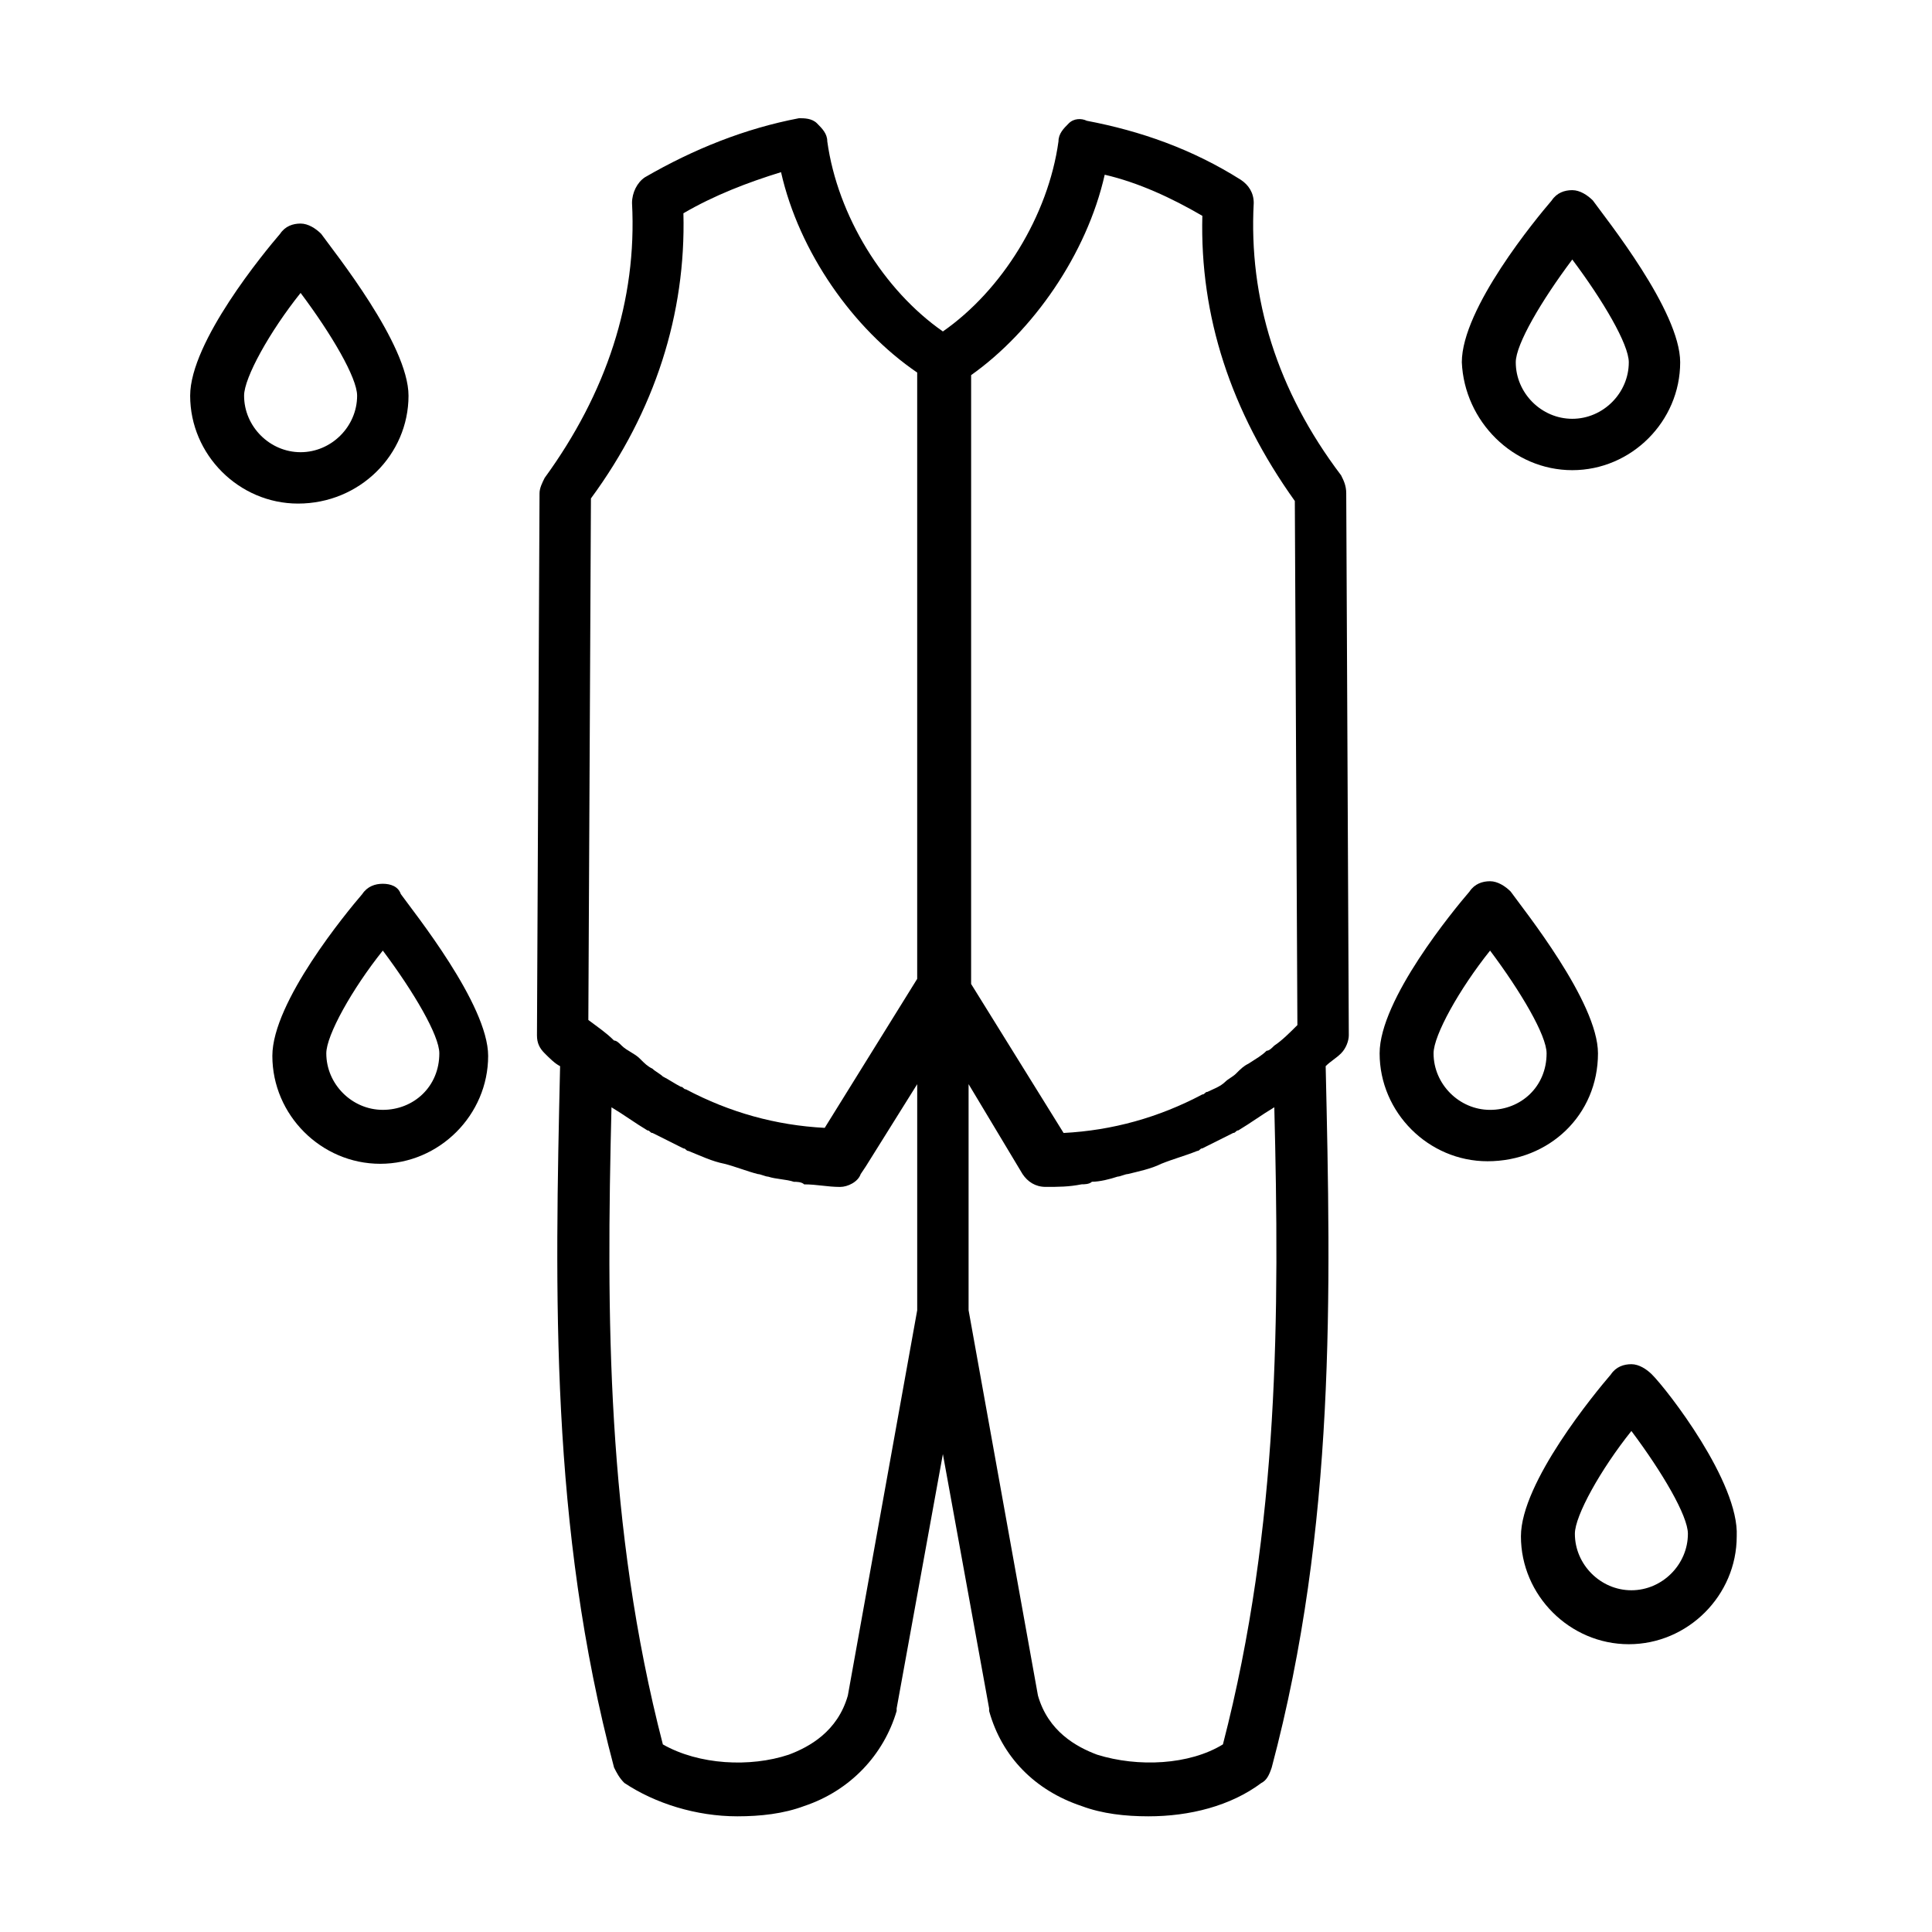
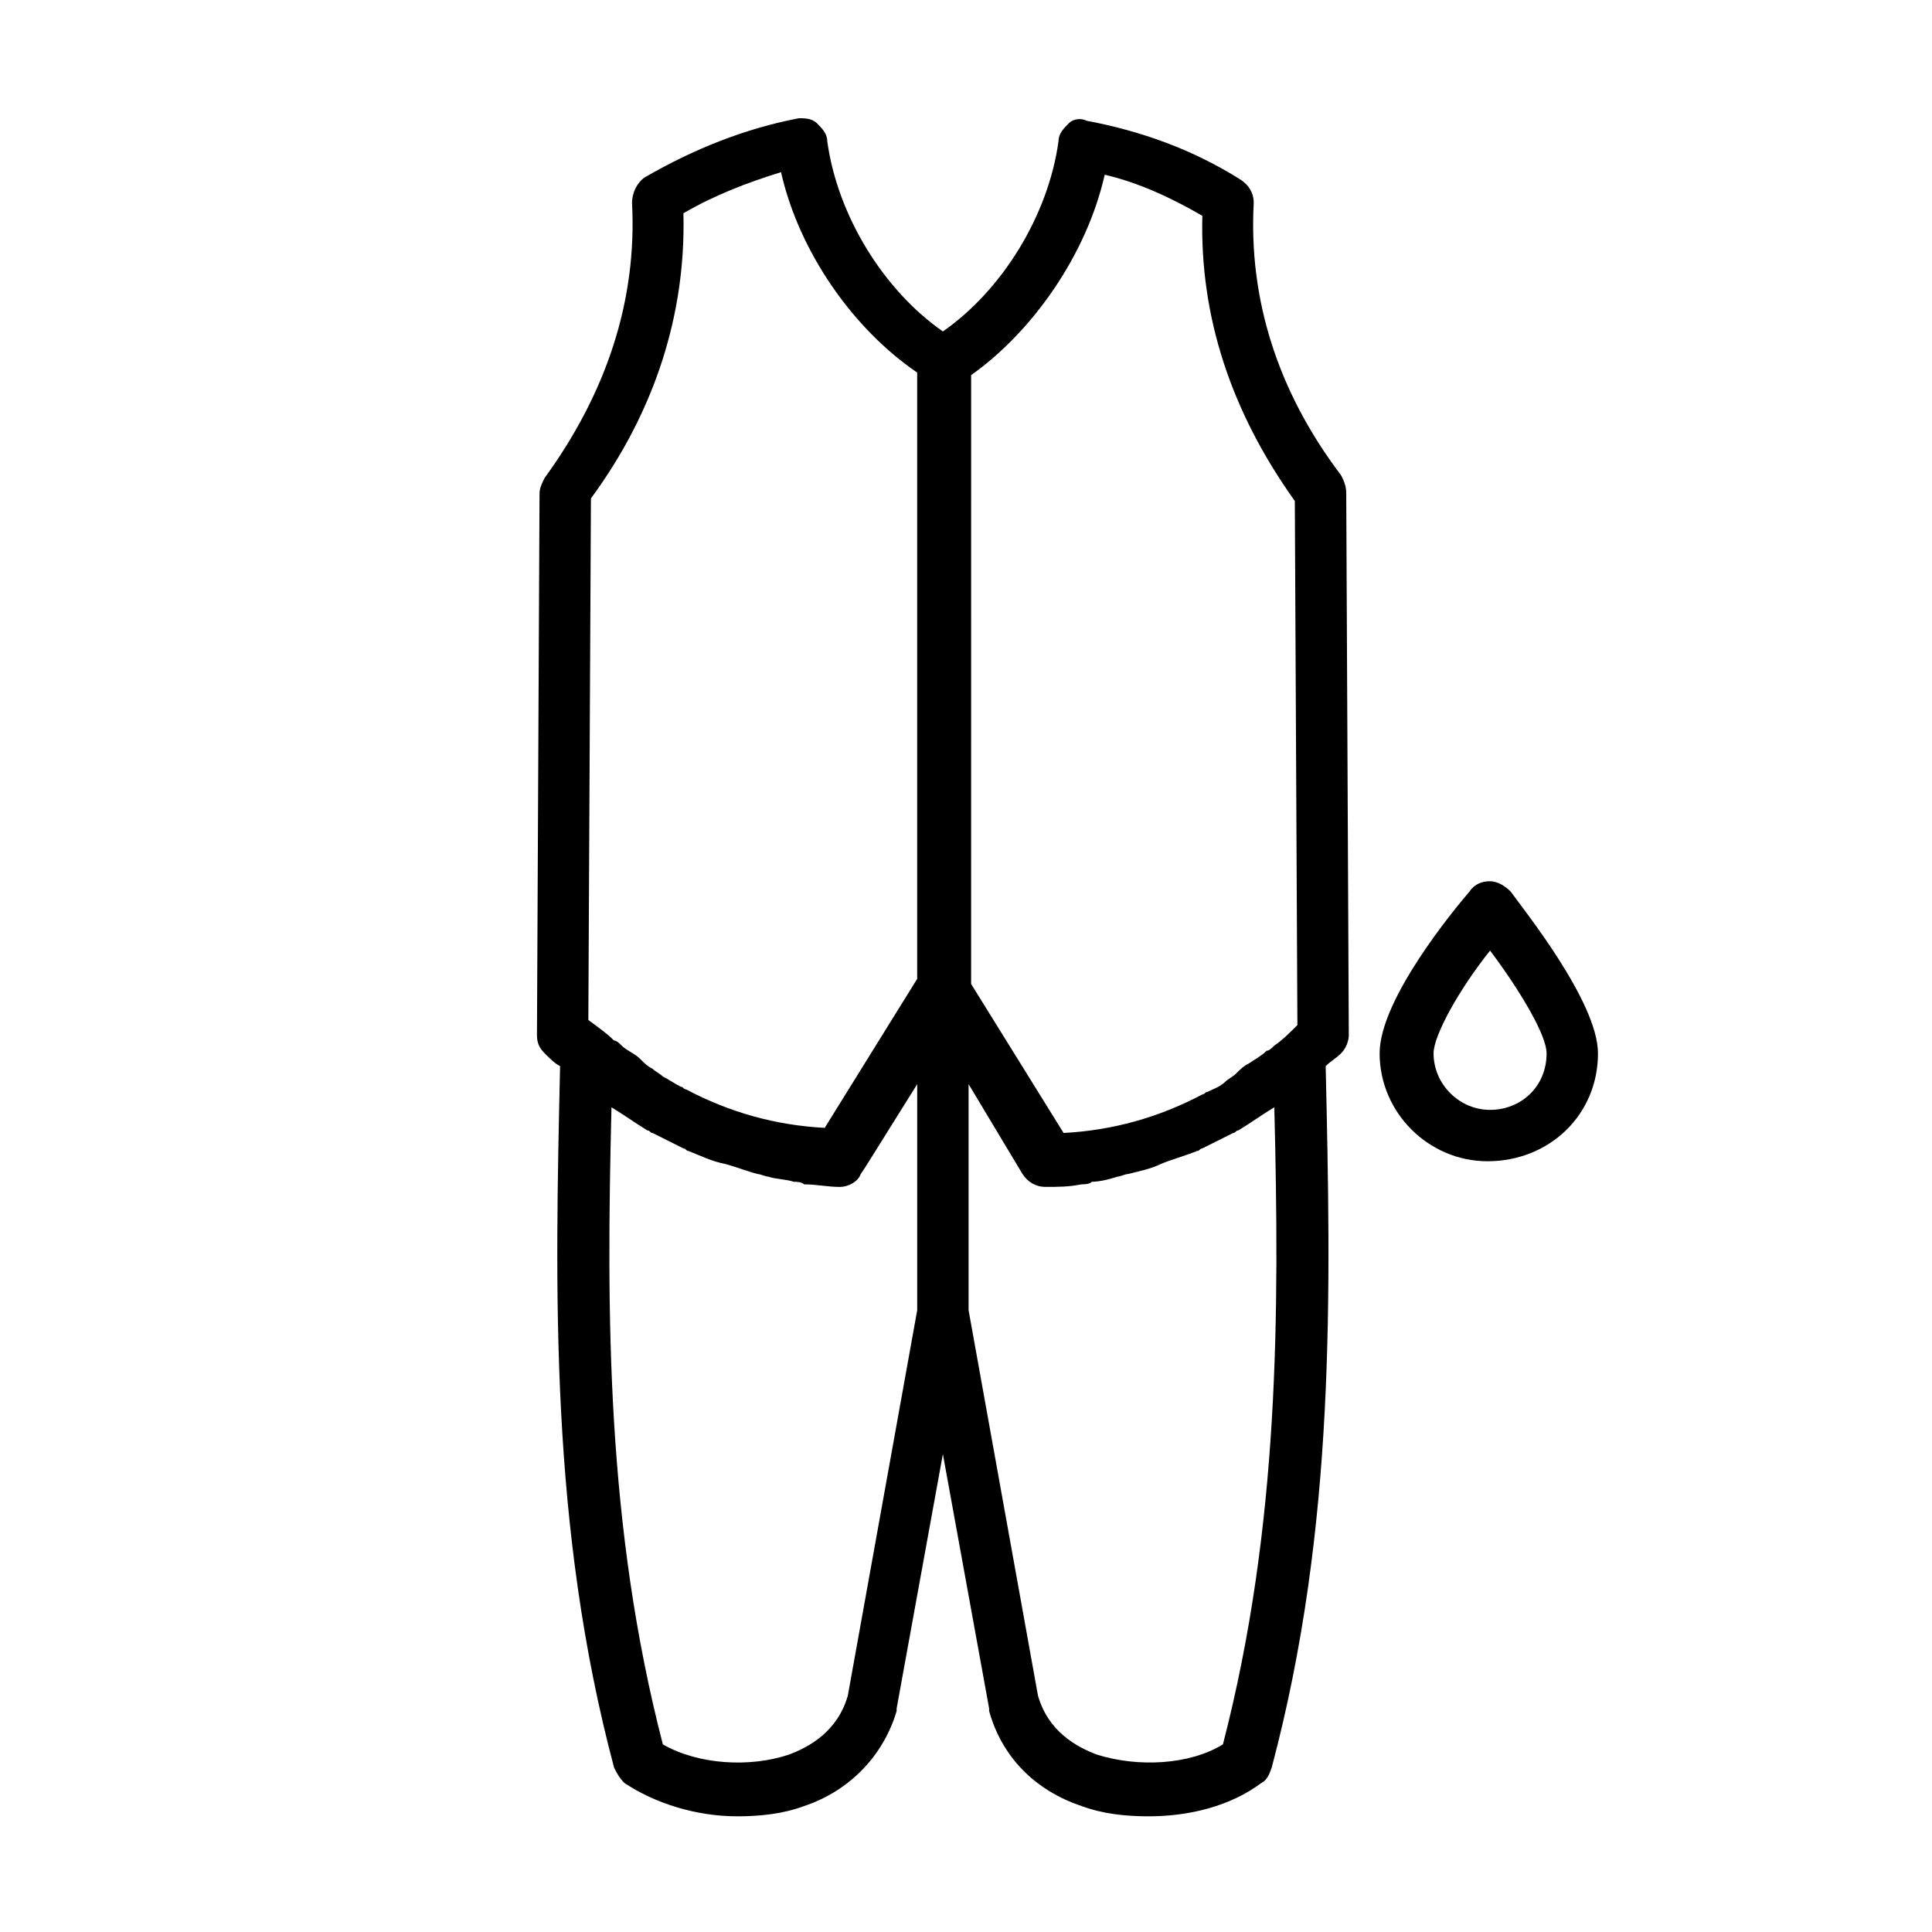
<svg xmlns="http://www.w3.org/2000/svg" fill="#000000" width="800px" height="800px" version="1.1" viewBox="144 144 512 512">
  <g>
    <path d="m499.4 269.96c-17.02-22.469-24.508-46.977-23.148-72.168 0-2.723-1.363-4.766-3.402-6.129-12.938-8.168-26.551-12.938-40.848-15.66-1.363-0.676-3.406-0.676-4.769 0.684-1.363 1.363-2.723 2.723-2.723 4.766-2.723 19.742-14.977 39.488-30.637 50.383-15.66-10.895-27.914-30.637-30.637-50.383 0-2.043-1.363-3.402-2.723-4.766-1.363-1.359-3.406-1.359-4.766-1.359-14.297 2.723-27.914 8.168-40.848 15.66-2.047 1.359-3.406 4.082-3.406 6.805 1.363 25.871-6.809 50.383-23.148 72.848-0.68 1.363-1.363 2.723-1.363 4.086l-0.68 143.65c0 2.043 0.68 3.402 2.043 4.766s2.723 2.723 4.086 3.402c-1.363 59.914-2.723 121.87 14.297 185.86 0.68 1.363 1.363 2.723 2.723 4.086 8.168 5.445 19.062 8.852 29.957 8.852 6.129 0 12.254-0.68 17.703-2.723 12.254-4.086 21.105-13.617 24.508-25.191v-0.68l12.254-67.402 12.254 67.402v0.68c3.402 12.254 12.254 21.105 24.508 25.191 5.445 2.043 11.574 2.723 17.703 2.723 10.895 0 21.785-2.723 29.957-8.852 1.363-0.68 2.043-2.043 2.723-4.086 17.02-63.996 15.66-125.95 14.297-185.86 1.363-1.363 2.723-2.043 4.086-3.402 1.363-1.363 2.043-3.402 2.043-4.766l-0.68-143.65c0-2.043-0.684-3.402-1.363-4.766zm-62.637-79.656c8.852 2.043 17.703 6.129 25.871 10.895-0.68 26.551 7.488 51.742 24.508 75.57l0.68 138.89c-2.043 2.043-4.086 4.086-6.129 5.445-0.68 0.68-1.363 1.363-2.043 1.363-1.363 1.363-2.723 2.043-4.766 3.402-1.363 0.68-2.043 1.363-3.402 2.723-0.68 0.68-2.043 1.363-2.723 2.043-1.363 1.363-3.402 2.043-4.766 2.723-0.68 0-0.68 0.68-1.363 0.68-11.574 6.129-23.828 9.531-36.766 10.211l-24.508-39.488 0.004-161.35c16.34-11.574 30.637-32 35.402-53.105zm-136.16 85.785c17.02-23.148 25.191-49.02 24.508-75.57 8.168-4.766 17.02-8.168 25.871-10.895 4.766 21.105 19.062 41.531 36.082 53.105v160.68l-24.508 39.488c-12.938-0.68-25.191-4.086-36.766-10.211-0.68 0-0.68-0.68-1.363-0.68-1.363-0.68-3.402-2.043-4.766-2.723-0.68-0.68-2.043-1.363-2.723-2.043-1.363-0.68-2.043-1.363-3.402-2.723-1.363-1.363-3.402-2.043-4.766-3.402-0.68-0.68-1.363-1.363-2.043-1.363-2.043-2.043-4.086-3.402-6.809-5.445zm68.082 317.26c-2.723 9.531-10.211 13.617-15.66 15.66-10.211 3.402-23.828 2.723-33.359-2.723-14.977-57.871-14.977-113.7-13.617-168.84 3.402 2.043 6.129 4.086 9.531 6.129 0.68 0 0.68 0.68 1.363 0.68 2.723 1.363 5.445 2.723 8.168 4.086 0.68 0 0.68 0.68 1.363 0.68 3.402 1.363 6.129 2.723 9.531 3.402 2.723 0.68 6.129 2.043 8.852 2.723 0.68 0 2.043 0.68 2.723 0.68 2.043 0.68 4.766 0.68 6.809 1.363 0.68 0 2.043 0 2.723 0.68 3.402 0 6.129 0.68 9.531 0.68 2.043 0 4.766-1.363 5.445-3.402l1.363-2.043 13.617-21.785v59.914zm113.02-155.91c1.363 54.465 1.363 110.97-13.617 168.84-8.852 5.445-22.469 6.129-33.359 2.723-5.445-2.043-12.938-6.129-15.66-15.66l-18.383-102.12v-59.914l14.297 23.828c1.363 2.043 3.402 3.402 6.129 3.402 3.402 0 6.129 0 9.531-0.68 0.68 0 2.043 0 2.723-0.68 2.043 0 4.766-0.68 6.809-1.363 0.68 0 2.043-0.68 2.723-0.68 2.723-0.68 6.129-1.363 8.852-2.723 3.402-1.363 6.129-2.043 9.531-3.402 0.68 0 0.68-0.68 1.363-0.68 2.723-1.363 5.445-2.723 8.168-4.086 0.68 0 0.68-0.68 1.363-0.68 3.402-2.043 6.125-4.086 9.531-6.125z" />
-     <path d="m252.26 248.86c0-13.617-19.742-38.125-23.148-42.891-1.363-1.363-3.402-2.723-5.445-2.723s-4.086 0.68-5.445 2.723c-4.086 4.766-23.828 28.594-23.828 42.891 0 15.66 12.938 28.594 28.594 28.594 16.336 0 29.273-12.934 29.273-28.594zm-43.574 0c0-4.766 6.809-17.02 14.977-27.234 8.168 10.895 14.977 22.469 14.977 27.234 0 8.168-6.809 14.977-14.977 14.977-8.168 0-14.977-6.805-14.977-14.977z" />
-     <path d="m245.45 378.21c-2.043 0-4.086 0.68-5.445 2.723-4.086 4.766-23.828 28.594-23.828 42.891 0 15.66 12.938 28.594 28.594 28.594 15.66 0 28.594-12.938 28.594-28.594 0-13.617-19.742-38.125-23.148-42.891-0.684-2.039-2.727-2.723-4.766-2.723zm0 59.914c-8.168 0-14.977-6.809-14.977-14.977 0-4.766 6.809-17.02 14.977-27.234 8.168 10.895 14.977 22.469 14.977 27.234 0 8.848-6.809 14.977-14.977 14.977z" />
-     <path d="m560.67 268.6c15.66 0 28.594-12.938 28.594-28.594 0-13.617-19.742-38.125-23.148-42.891-1.363-1.363-3.402-2.723-5.445-2.723s-4.086 0.68-5.445 2.723c-4.086 4.766-23.828 28.594-23.828 42.891 0.68 15.66 13.617 28.594 29.273 28.594zm0-55.824c8.168 10.895 14.977 22.469 14.977 27.234 0 8.168-6.809 14.977-14.977 14.977s-14.977-6.809-14.977-14.977c0-4.769 6.809-16.344 14.977-27.234z" />
    <path d="m567.48 423.15c0-13.617-19.742-38.125-23.148-42.891-1.363-1.363-3.402-2.723-5.445-2.723s-4.086 0.68-5.445 2.723c-4.086 4.766-23.828 28.594-23.828 42.891 0 15.66 12.938 28.594 28.594 28.594 16.34 0 29.273-12.258 29.273-28.594zm-28.594 14.977c-8.168 0-14.977-6.809-14.977-14.977 0-4.766 6.809-17.02 14.977-27.234 8.168 10.895 14.977 22.469 14.977 27.234 0 8.848-6.809 14.977-14.977 14.977z" />
-     <path d="m581.78 508.25c-1.363-1.363-3.402-2.723-5.445-2.723s-4.086 0.68-5.445 2.723c-4.086 4.766-23.828 28.594-23.828 42.891 0 15.66 12.938 28.594 28.594 28.594 15.66 0 28.594-12.938 28.594-28.594 0.68-14.297-18.383-38.805-22.469-42.891zm-5.445 57.188c-8.168 0-14.977-6.809-14.977-14.977 0-4.766 6.809-17.02 14.977-27.234 8.168 10.895 14.977 22.469 14.977 27.234 0 8.168-6.809 14.977-14.977 14.977z" />
  </g>
</svg>